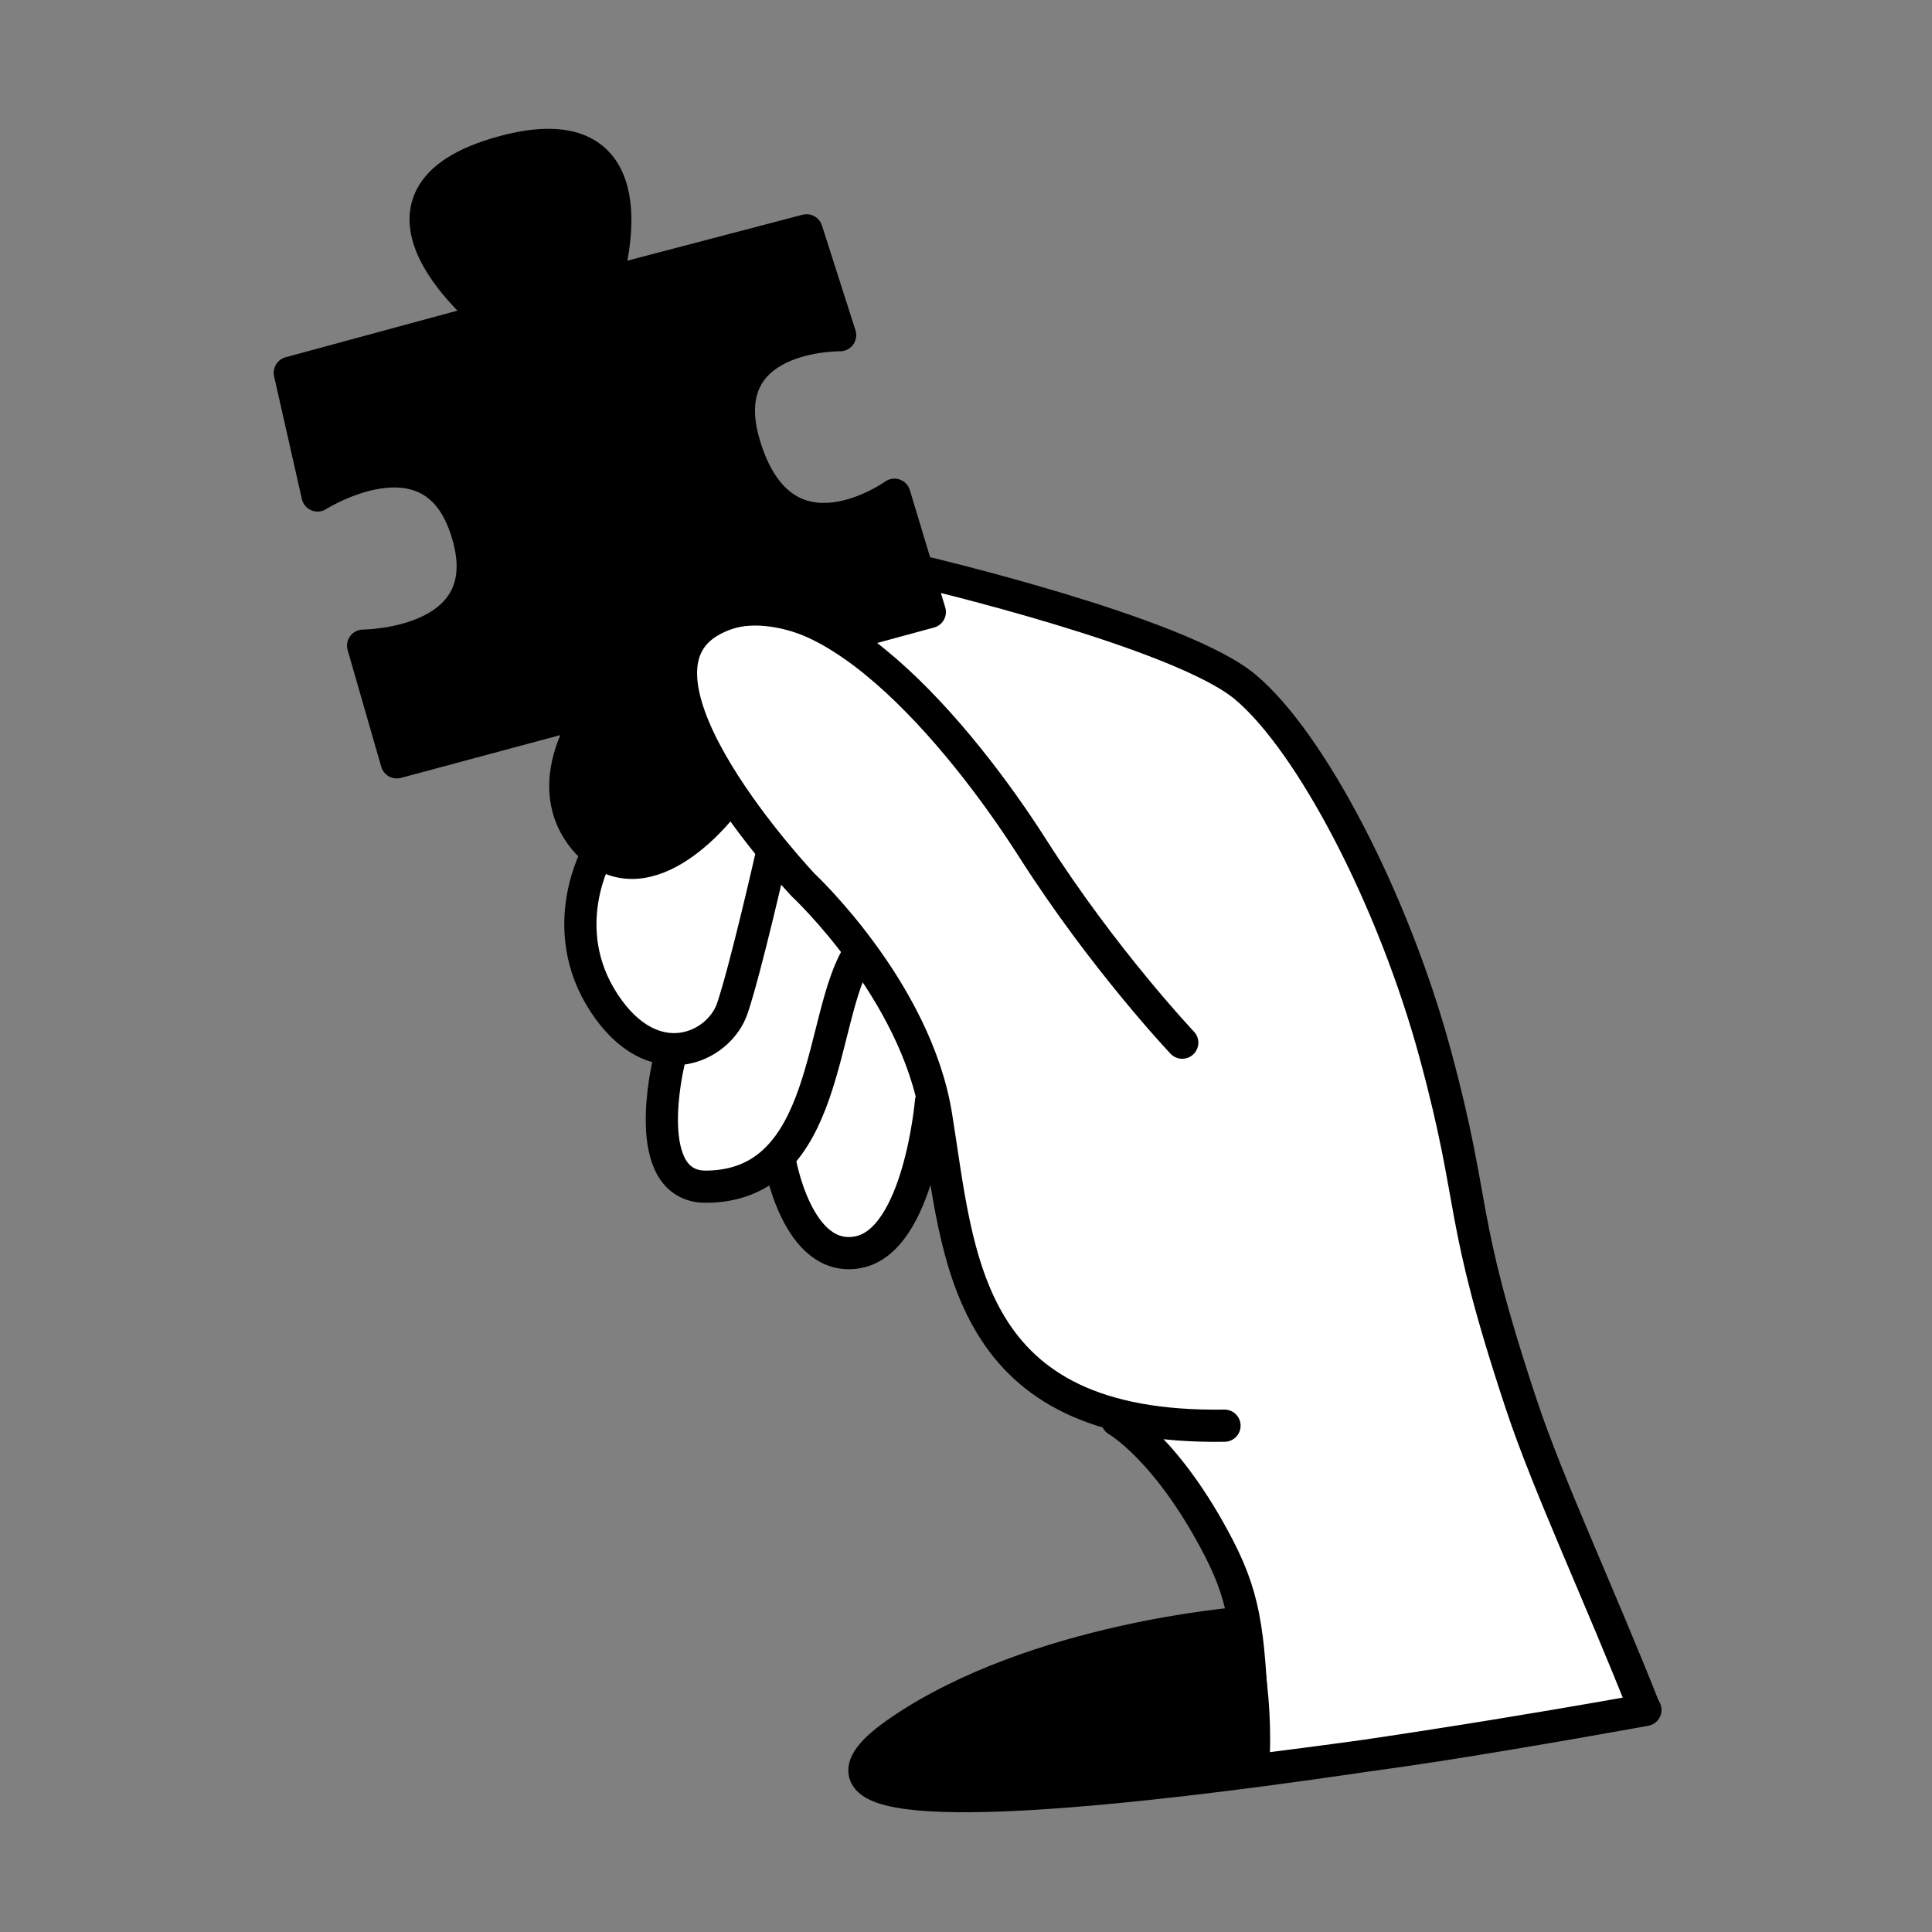
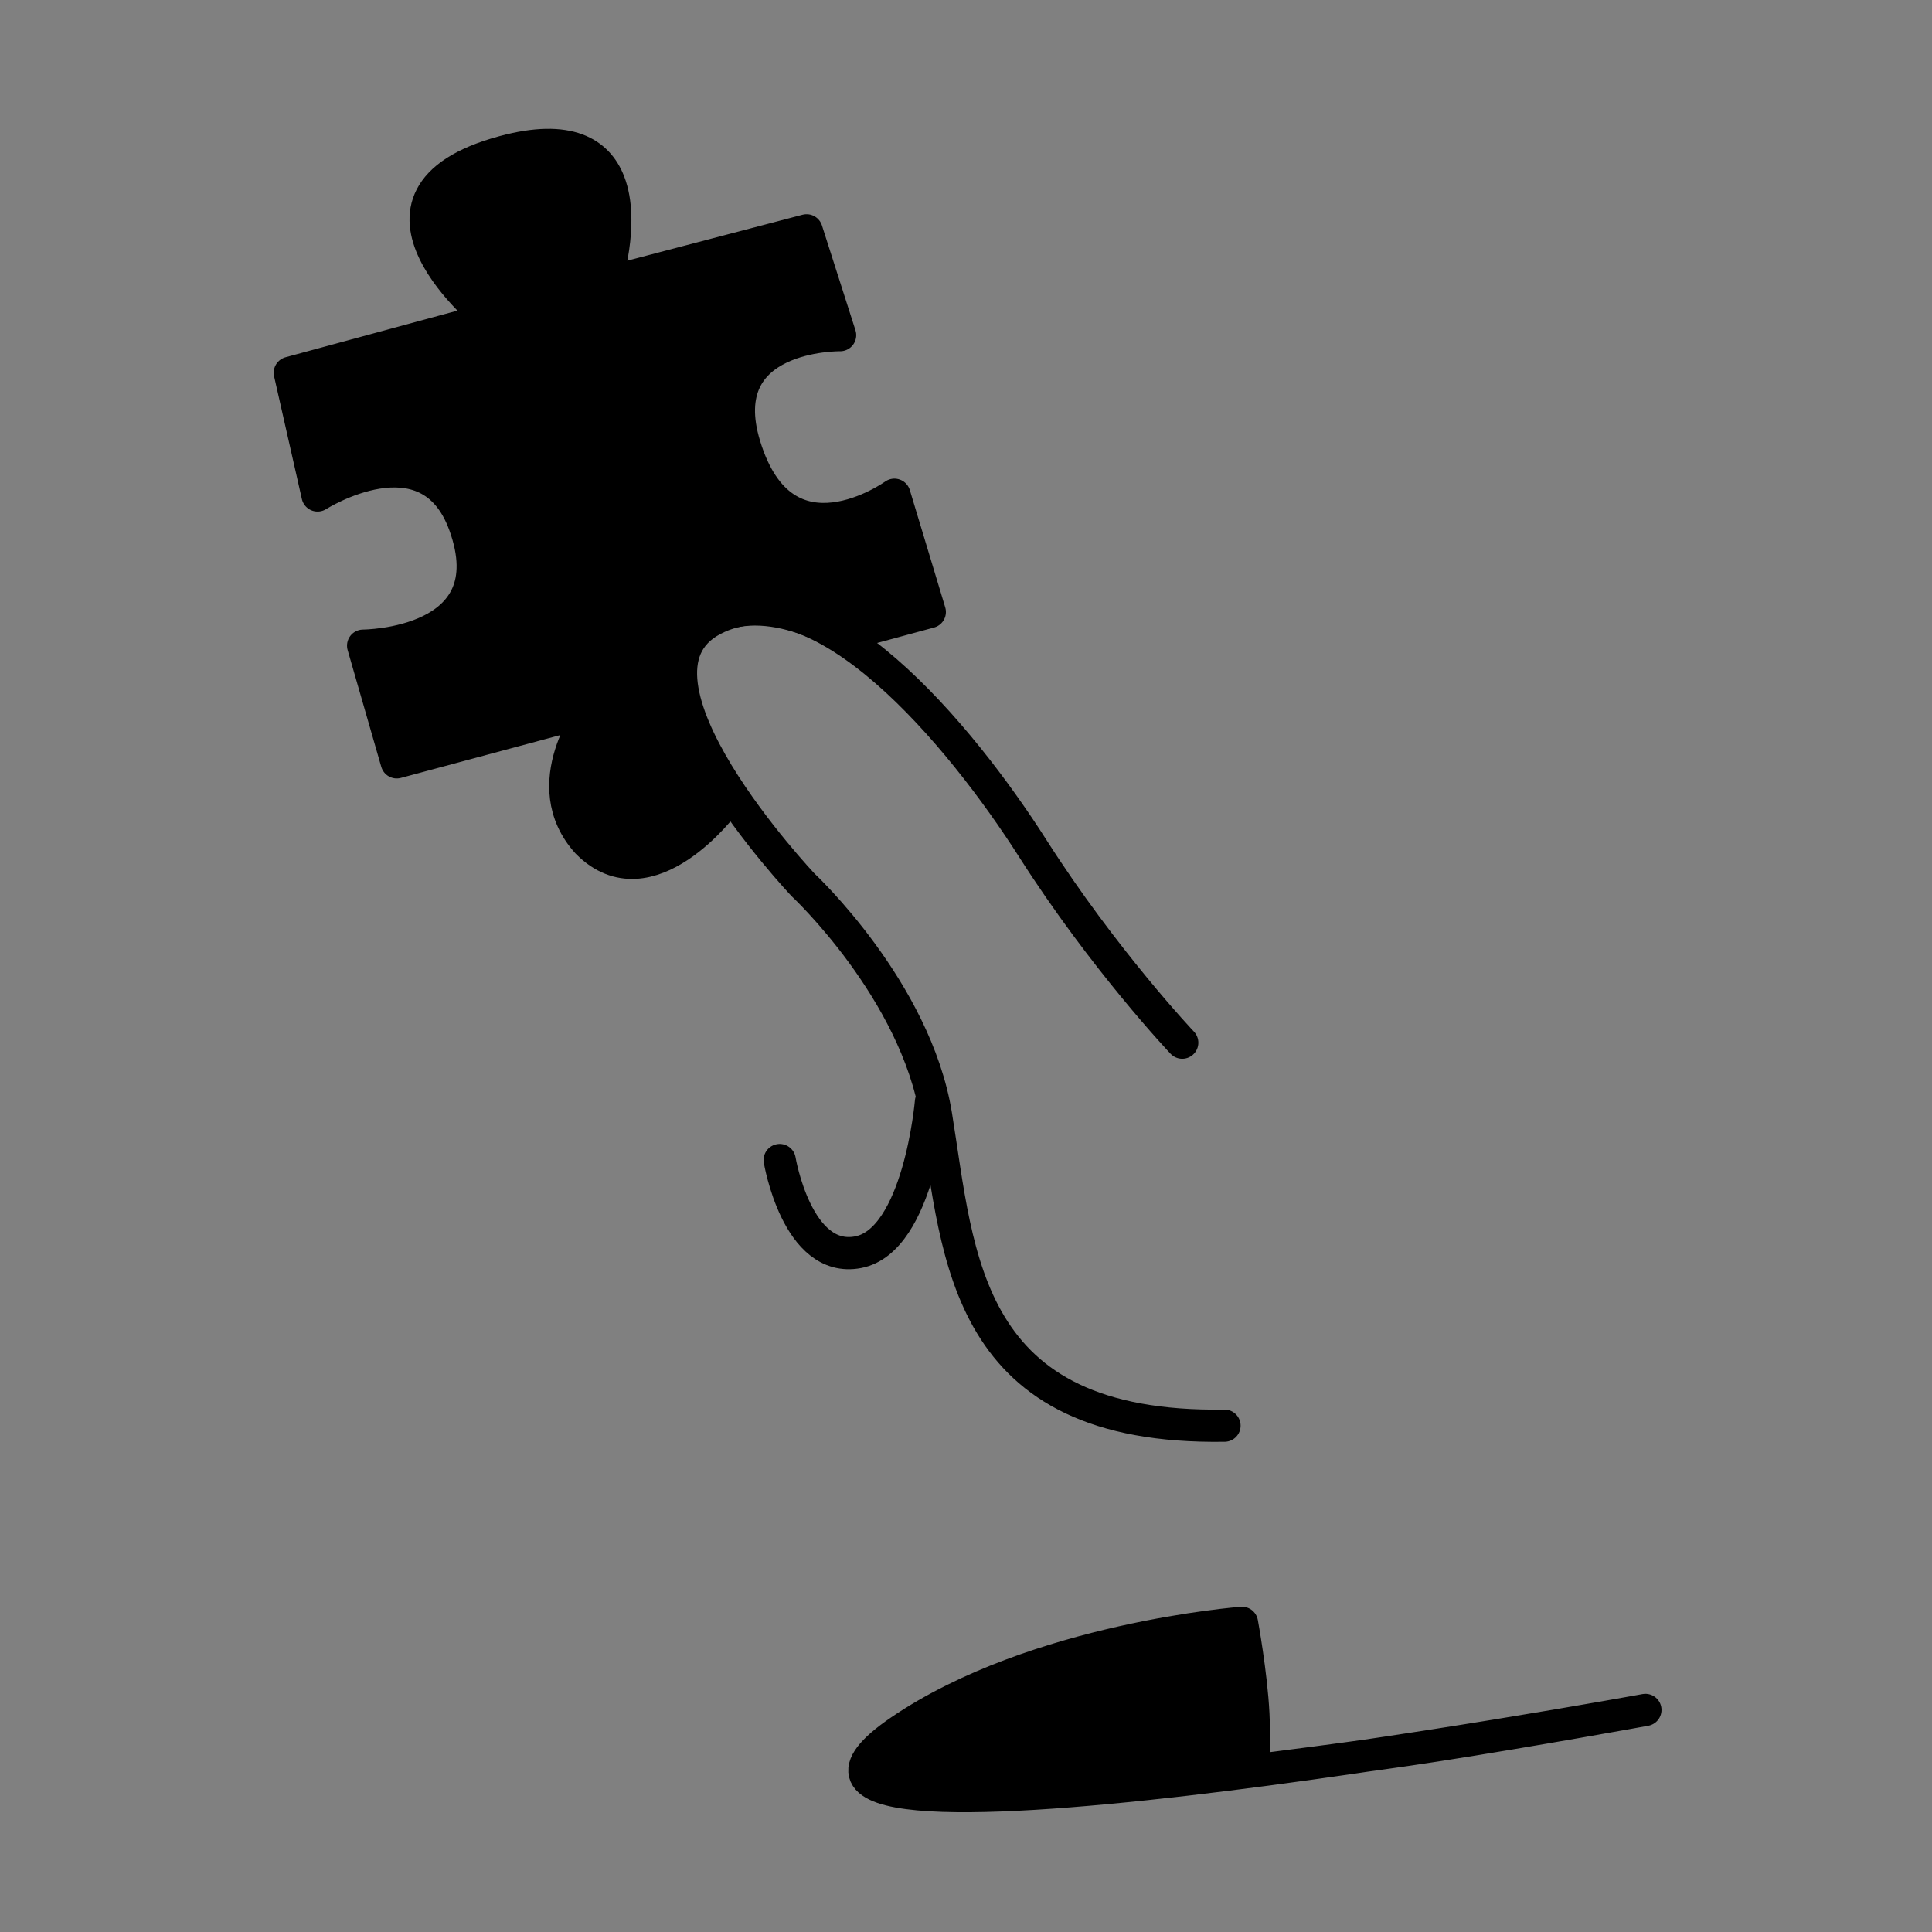
<svg xmlns="http://www.w3.org/2000/svg" width="120" height="120" viewBox="0 0 120 120" fill="none">
  <rect x="0" y="0" width="120" height="120" fill="#808080" stroke="none" />
-   <path d="M47.25 34.125C40.65 32.925 37 49.625 36 58.125C36 62.325 39.5 64.625 41.25 65.25C40.875 65.875 40.35 68.1 41.25 72C42.15 75.9 46.375 73.625 48.375 72C48 72.5 48.225 74.25 52.125 77.25C56.025 80.25 57.75 71.75 58.125 67.125C58.875 81 59.325 82.425 68.625 88.125C77.925 93.825 79.125 104.875 78.375 109.875L102.375 106.125C100.5 103.375 95.625 93 91.125 73.5C85.5 49.125 78 43.5 75.75 41.625C73.5 39.75 55.5 35.625 47.25 34.125Z" fill="white" />
  <path d="M73.431 64.762C73.431 64.762 68.556 59.615 64.136 52.681C59.715 45.746 50.874 34.99 44.259 38.506C37.644 42.02 49.88 54.962 49.88 54.962C49.88 54.962 56.87 61.48 58.139 69.274C59.568 78.059 59.82 88.802 76.056 88.552" stroke="black" stroke-width="2" stroke-miterlimit="10" stroke-linecap="round" stroke-linejoin="round" />
-   <path d="M57.183 35.496C57.183 35.496 73.263 39.258 77.341 42.666C81.42 46.074 86.542 55.859 89.149 65.483C91.768 75.15 90.504 75.224 94.497 87.248C96.168 92.28 99.41 99.198 102.167 106.196" stroke="black" stroke-width="2" stroke-miterlimit="10" stroke-linecap="round" stroke-linejoin="round" />
-   <path d="M37.127 52.972C37.127 52.972 34.455 57.614 37.52 62.294C40.584 66.973 44.667 65.089 45.493 62.615C46.322 60.142 47.856 53.392 47.856 53.392" stroke="black" stroke-width="2" stroke-miterlimit="10" stroke-linecap="round" stroke-linejoin="round" />
-   <path d="M41.528 66.004C41.528 66.004 39.641 73.741 43.869 73.708C51.603 73.65 50.85 63.12 53.327 59.254" stroke="black" stroke-width="2" stroke-miterlimit="10" stroke-linecap="round" stroke-linejoin="round" />
  <path d="M48.428 72.053C48.428 72.053 49.5 78.498 53.295 77.778C57.09 77.058 57.824 68.43 57.824 68.43" stroke="black" stroke-width="2" stroke-miterlimit="10" stroke-linecap="round" stroke-linejoin="round" />
-   <path d="M69.388 88.223C69.388 88.223 72.52 89.987 75.705 96.152C77.473 99.575 77.59 101.869 77.86 108.274" stroke="black" stroke-width="2" stroke-miterlimit="10" stroke-linecap="round" stroke-linejoin="round" />
  <path d="M52.254 39.505C52.254 39.505 46.878 35.998 43.035 39.209C37.523 43.814 45.006 49.885 45.006 49.885C45.006 49.885 40.326 56.212 36.483 52.336C33.2 48.713 36.842 44.074 36.842 44.074L24.642 47.351L22.554 40.103C22.554 40.103 31.572 40.081 28.849 32.593C26.598 26.405 19.725 30.775 19.725 30.775L18 23.155L30.419 19.786C30.419 19.786 20.905 12.221 31.287 9.421C35.35 8.324 37.136 9.52 37.831 11.305C38.822 13.847 37.597 17.584 37.597 17.584L50.1 14.306L52.182 20.818C52.182 20.818 44.126 20.692 46.252 27.671C48.687 35.668 55.554 30.728 55.554 30.728L57.752 38.012L52.254 39.505Z" fill="black" stroke="black" stroke-width="2" stroke-miterlimit="10" stroke-linecap="round" stroke-linejoin="round" />
  <path d="M102.199 106.206C102.199 106.206 41.481 117.338 55.903 107.504C64.324 101.762 77.142 100.797 77.142 100.797C77.142 100.797 77.722 103.938 77.85 106.461C77.977 108.984 77.775 109.977 77.775 109.977C77.775 109.977 84.625 109.128 89.295 108.402C95.157 107.49 102.199 106.206 102.199 106.206Z" fill="black" stroke="black" stroke-width="2" stroke-miterlimit="10" stroke-linecap="round" stroke-linejoin="round" />
</svg>